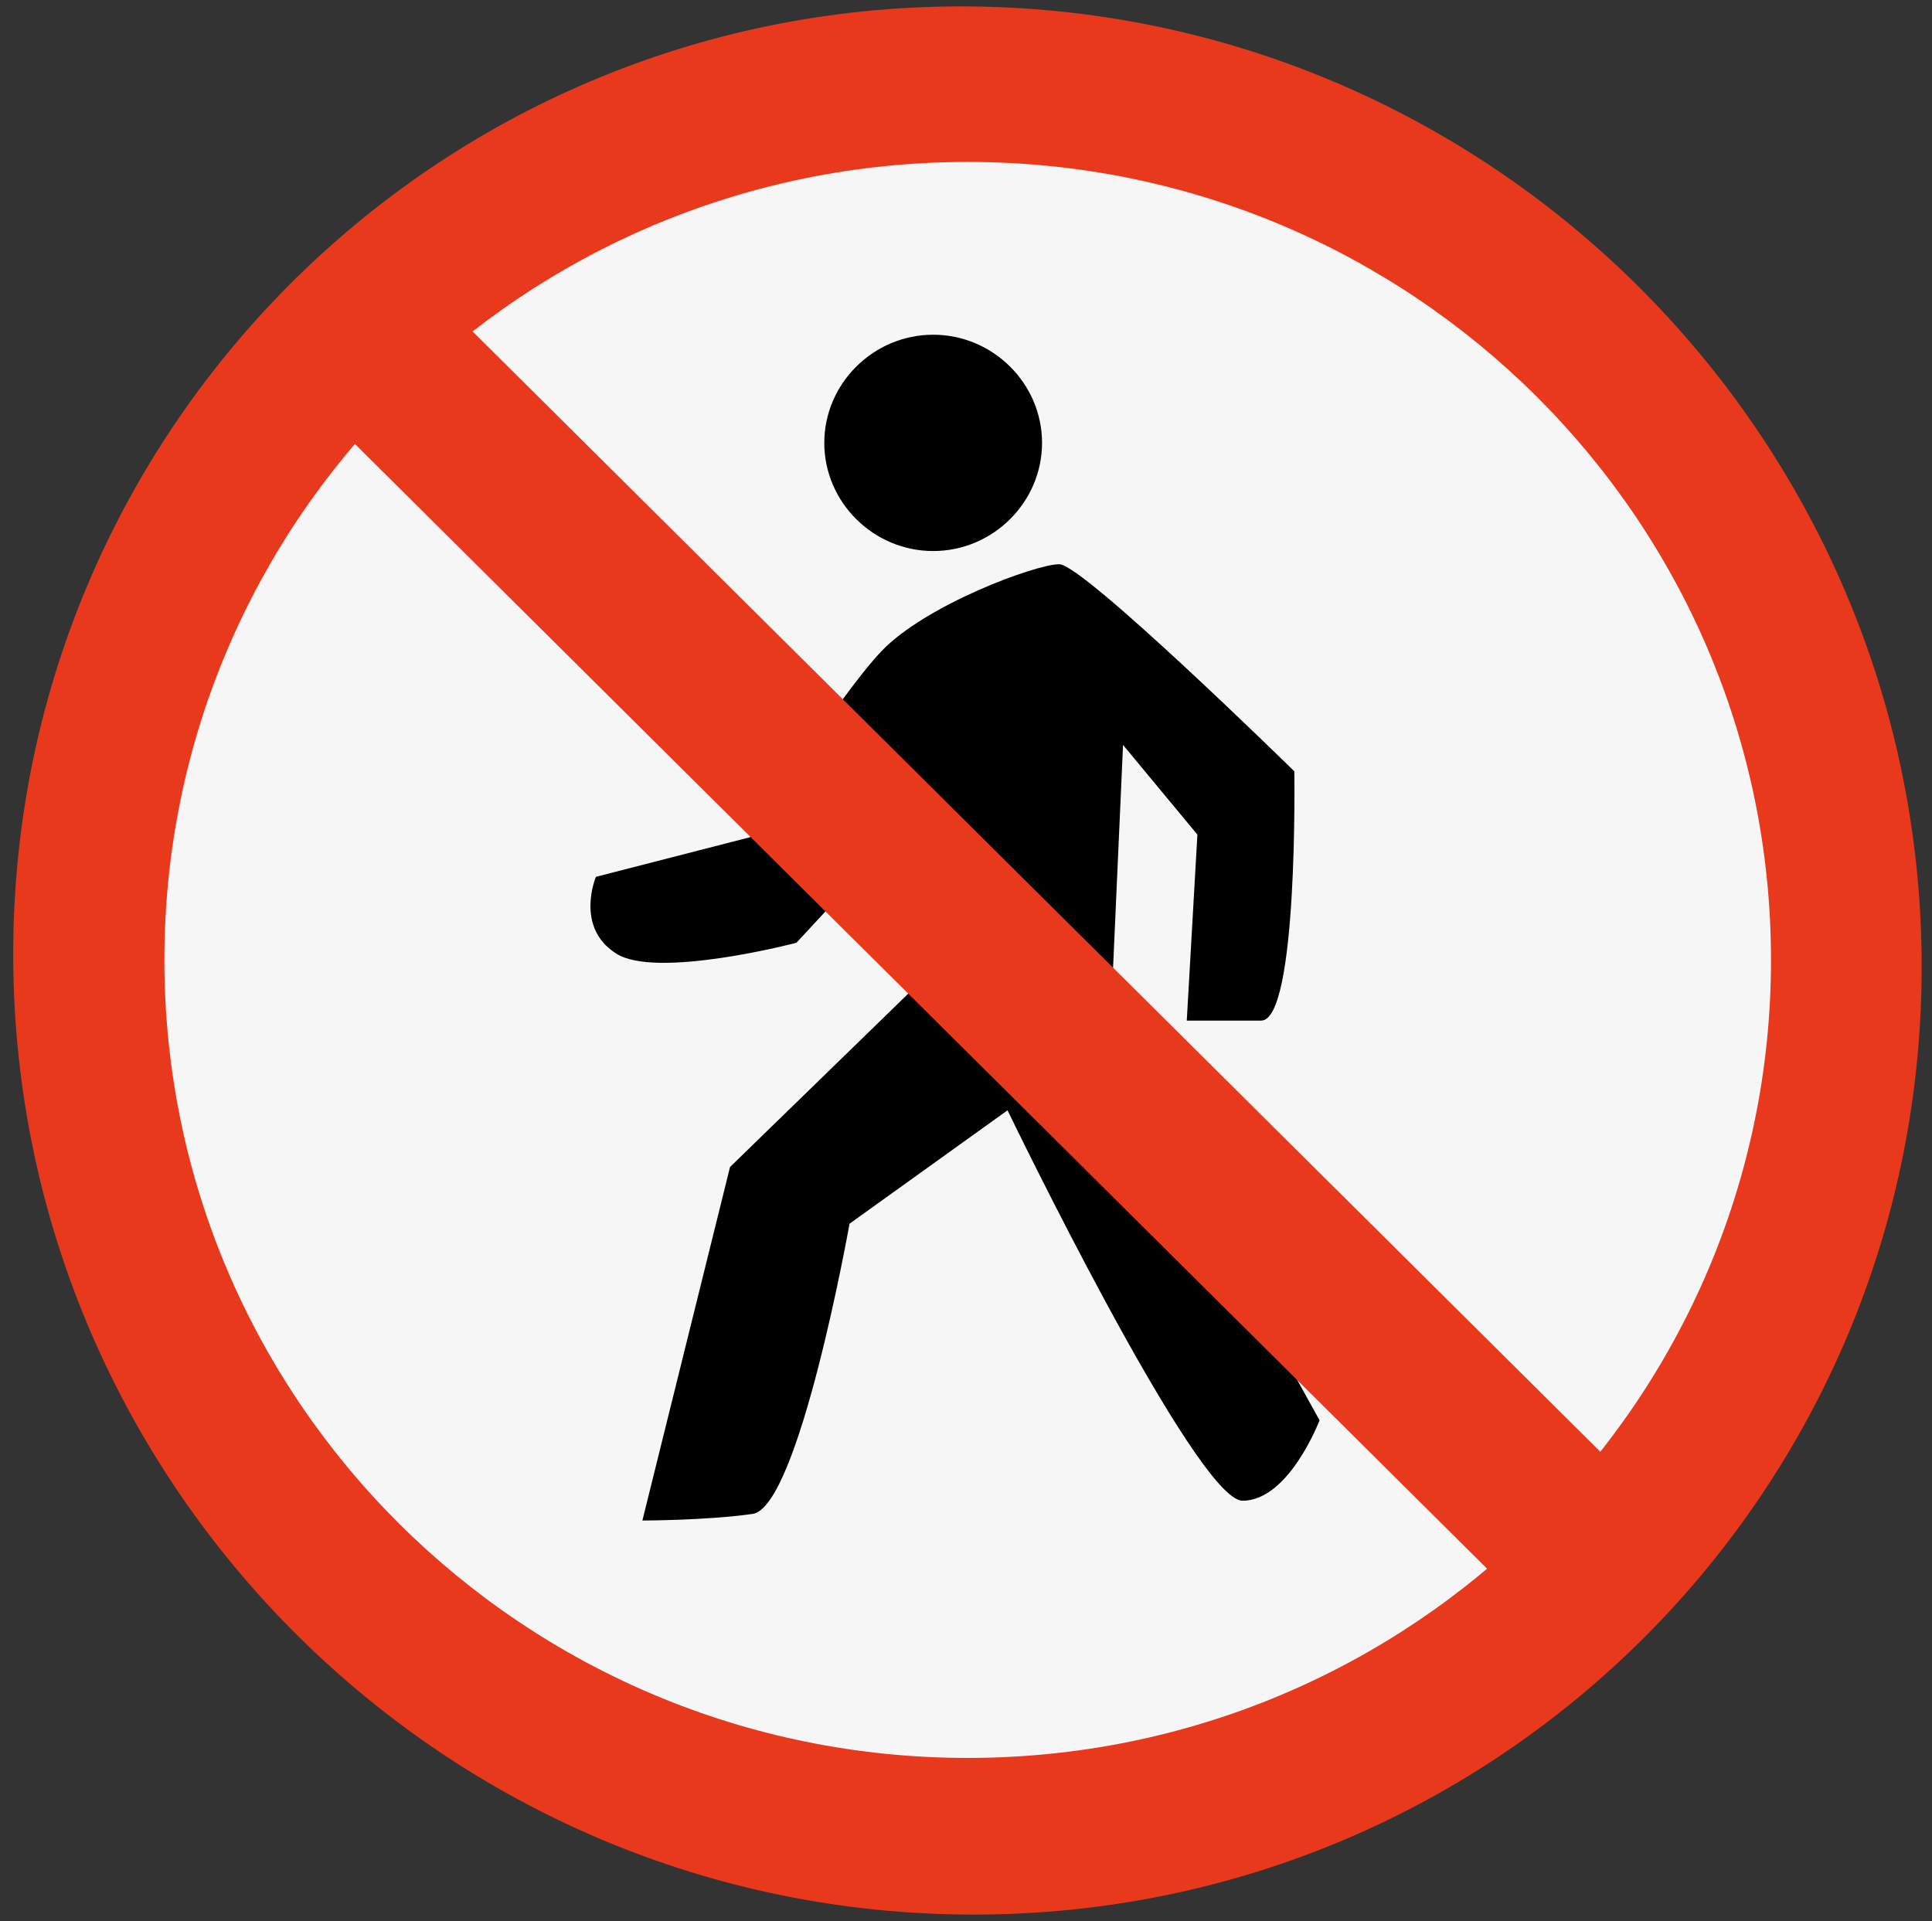
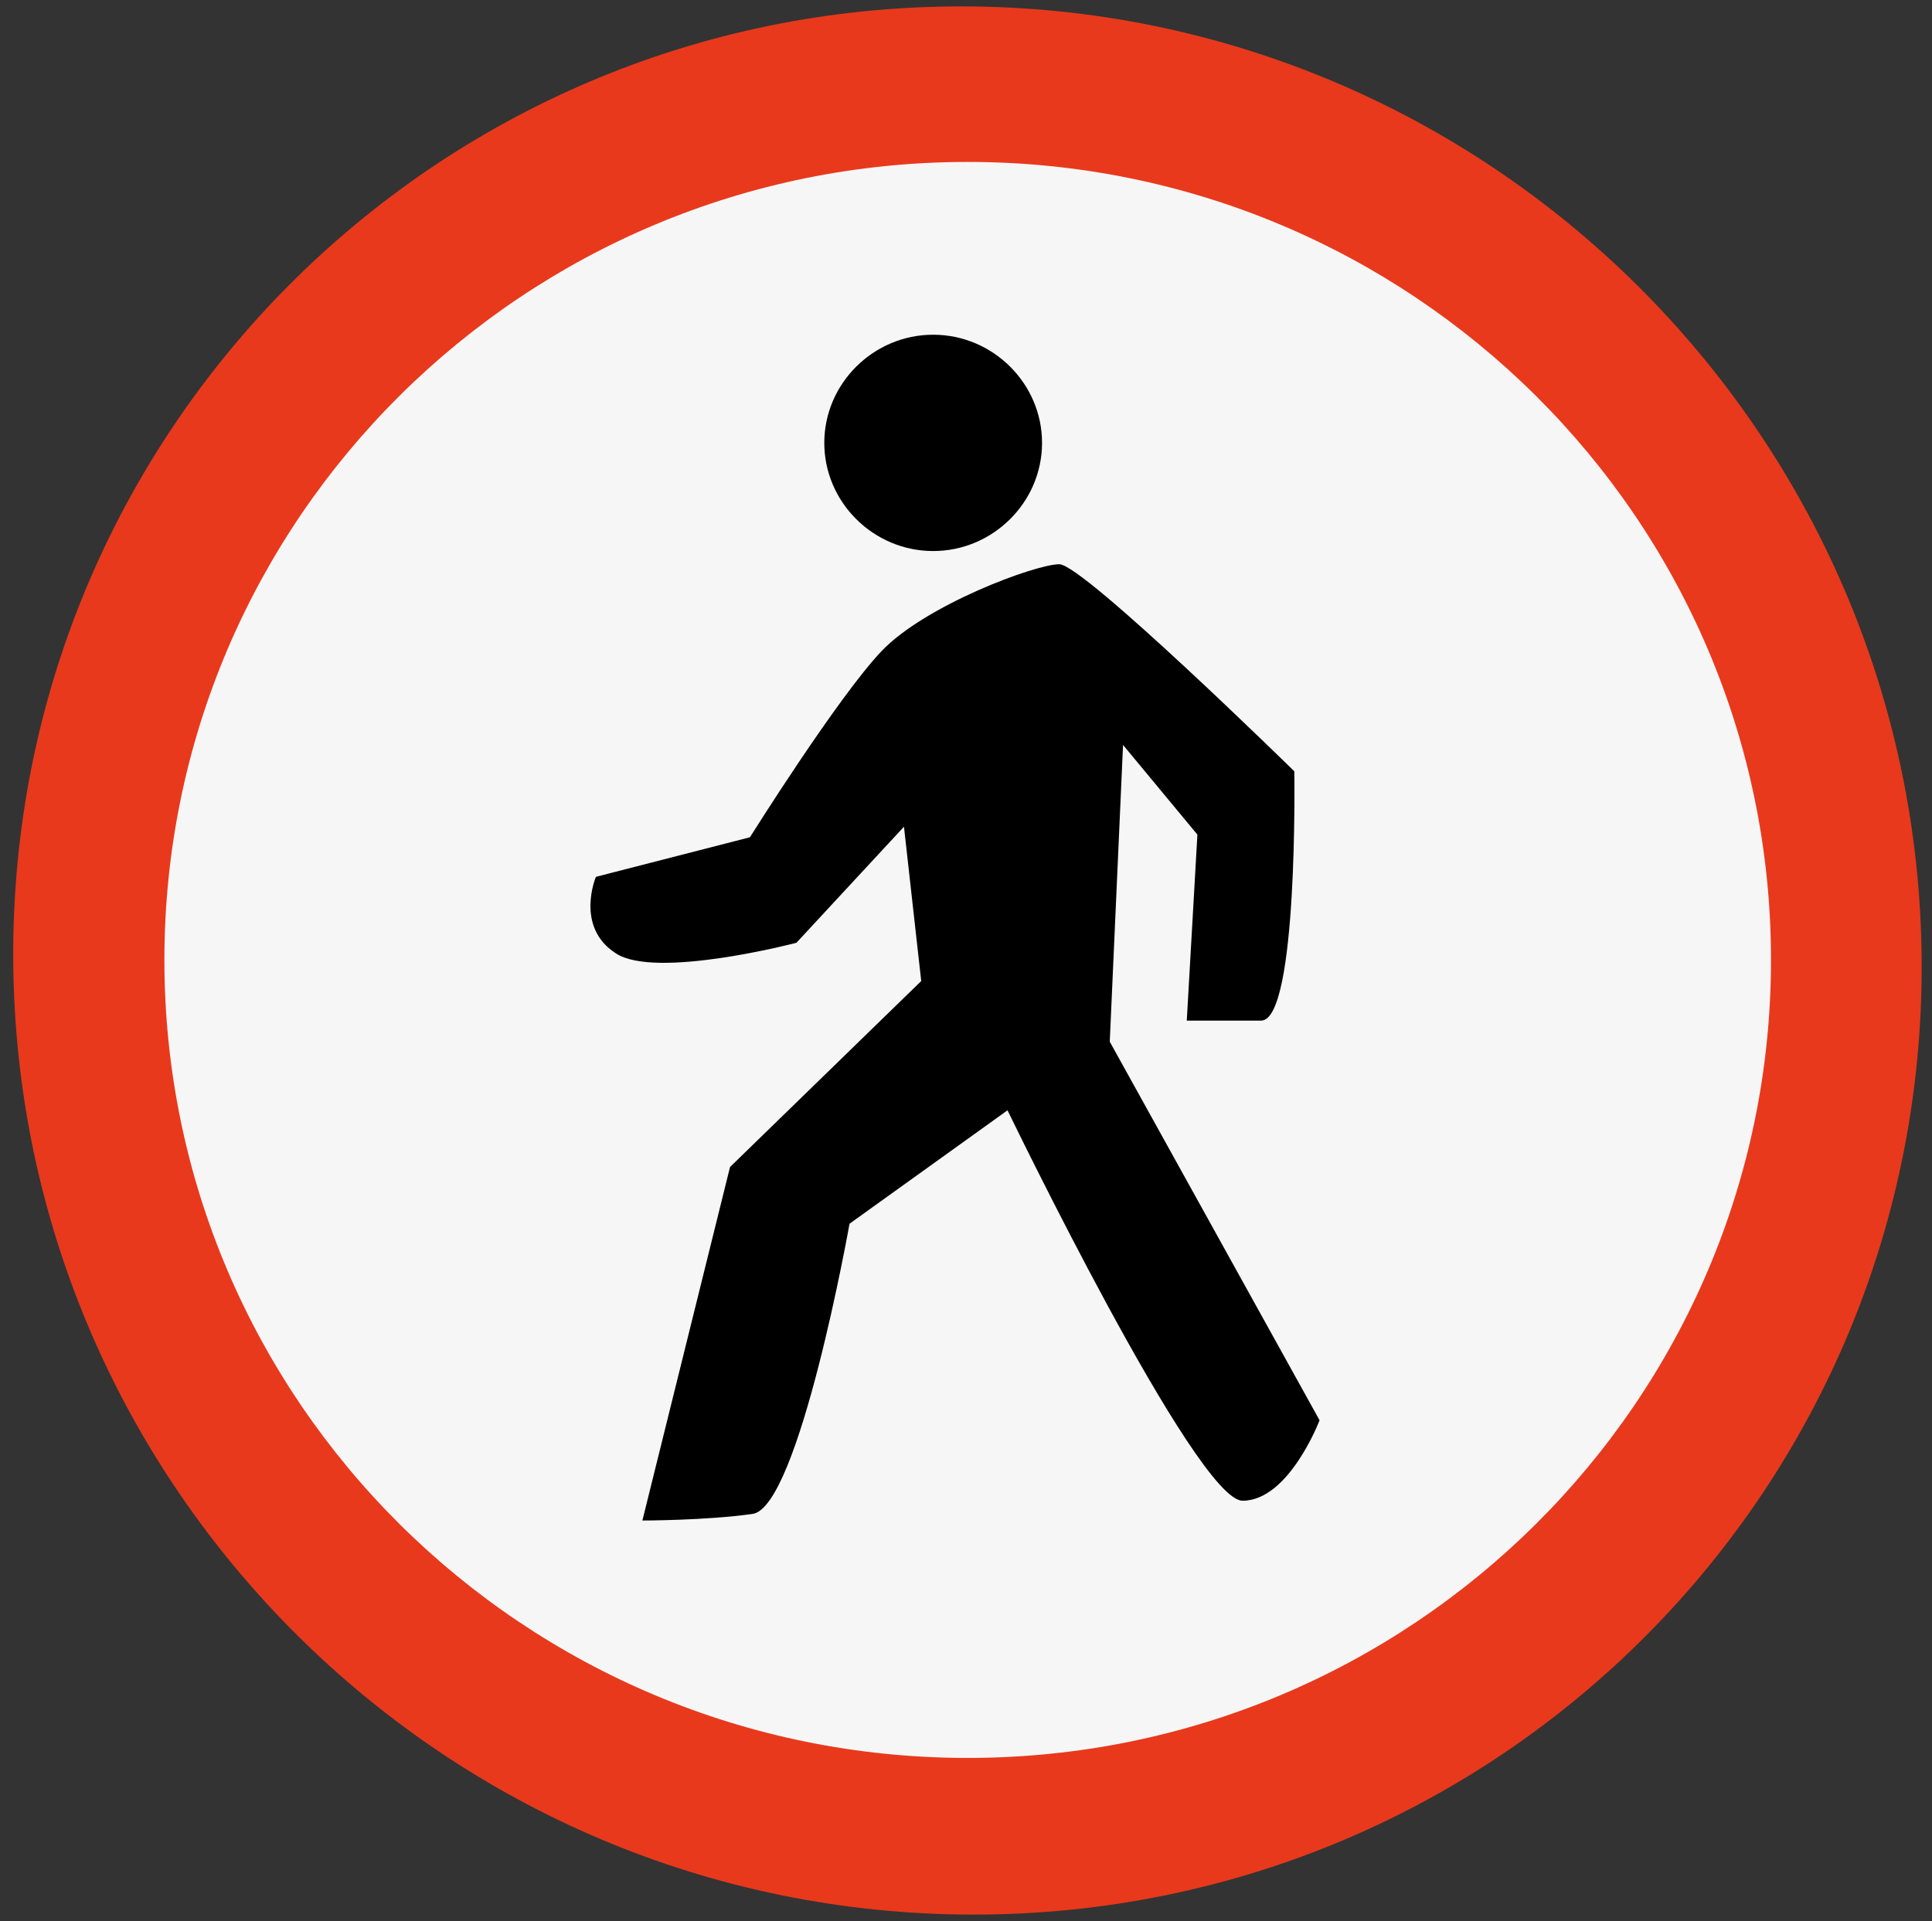
<svg xmlns="http://www.w3.org/2000/svg" width="180" height="179" viewBox="0 0 180 179" fill="none">
  <rect x="0" y="0" width="180" height="179" fill="#333333" stroke="none" />
  <path d="M90.715 178.395C139.813 178.395 179.356 138.593 179.036 89.495C178.715 40.398 138.653 0.596 89.554 0.596C40.456 0.596 0.913 40.398 1.233 89.495C1.554 138.593 41.616 178.395 90.715 178.395Z" fill="#E8391C" />
  <path d="M90.158 163.798C131.492 163.798 165 130.508 165 89.443C165 48.378 131.492 15.088 90.158 15.088C48.824 15.088 15.316 48.378 15.316 89.443C15.316 130.508 48.824 163.798 90.158 163.798Z" fill="#F6F6F6" />
  <path fill-rule="evenodd" clip-rule="evenodd" d="M55.52 81.7L69.87 78.013C69.87 78.013 78.035 64.986 82.117 60.684C86.199 56.383 96.467 52.573 98.694 52.573C100.92 52.573 120.589 71.868 120.589 71.868C120.589 71.868 120.961 95.096 117.497 95.096C114.033 95.096 110.569 95.096 110.569 95.096L111.559 77.767L104.631 69.41L103.394 97.063L122.94 132.335C122.94 132.335 120.095 139.832 115.765 139.832C111.435 139.832 93.869 103.453 93.869 103.453L79.148 114.023C79.148 114.023 74.447 140.447 70.118 141.061C65.788 141.676 59.85 141.676 59.85 141.676L68.015 108.738L85.828 91.409L84.22 77.03L74.2 87.845C74.2 87.845 61.087 91.286 57.376 88.828C53.541 86.37 55.52 81.7 55.52 81.7Z" fill="black" />
-   <path fill-rule="evenodd" clip-rule="evenodd" d="M86.941 31.188C92.508 31.188 97.085 35.735 97.085 41.266C97.085 46.796 92.508 51.344 86.941 51.344C81.374 51.344 76.797 46.796 76.797 41.266C76.797 35.735 81.374 31.188 86.941 31.188Z" fill="black" />
-   <path d="M39.703 26.584L28.944 37.273L142.396 149.987L153.155 139.298L39.703 26.584Z" fill="#E8391C" />
+   <path fill-rule="evenodd" clip-rule="evenodd" d="M86.941 31.188C92.508 31.188 97.085 35.735 97.085 41.266C97.085 46.796 92.508 51.344 86.941 51.344C81.374 51.344 76.797 46.796 76.797 41.266C76.797 35.735 81.374 31.188 86.941 31.188" fill="black" />
</svg>